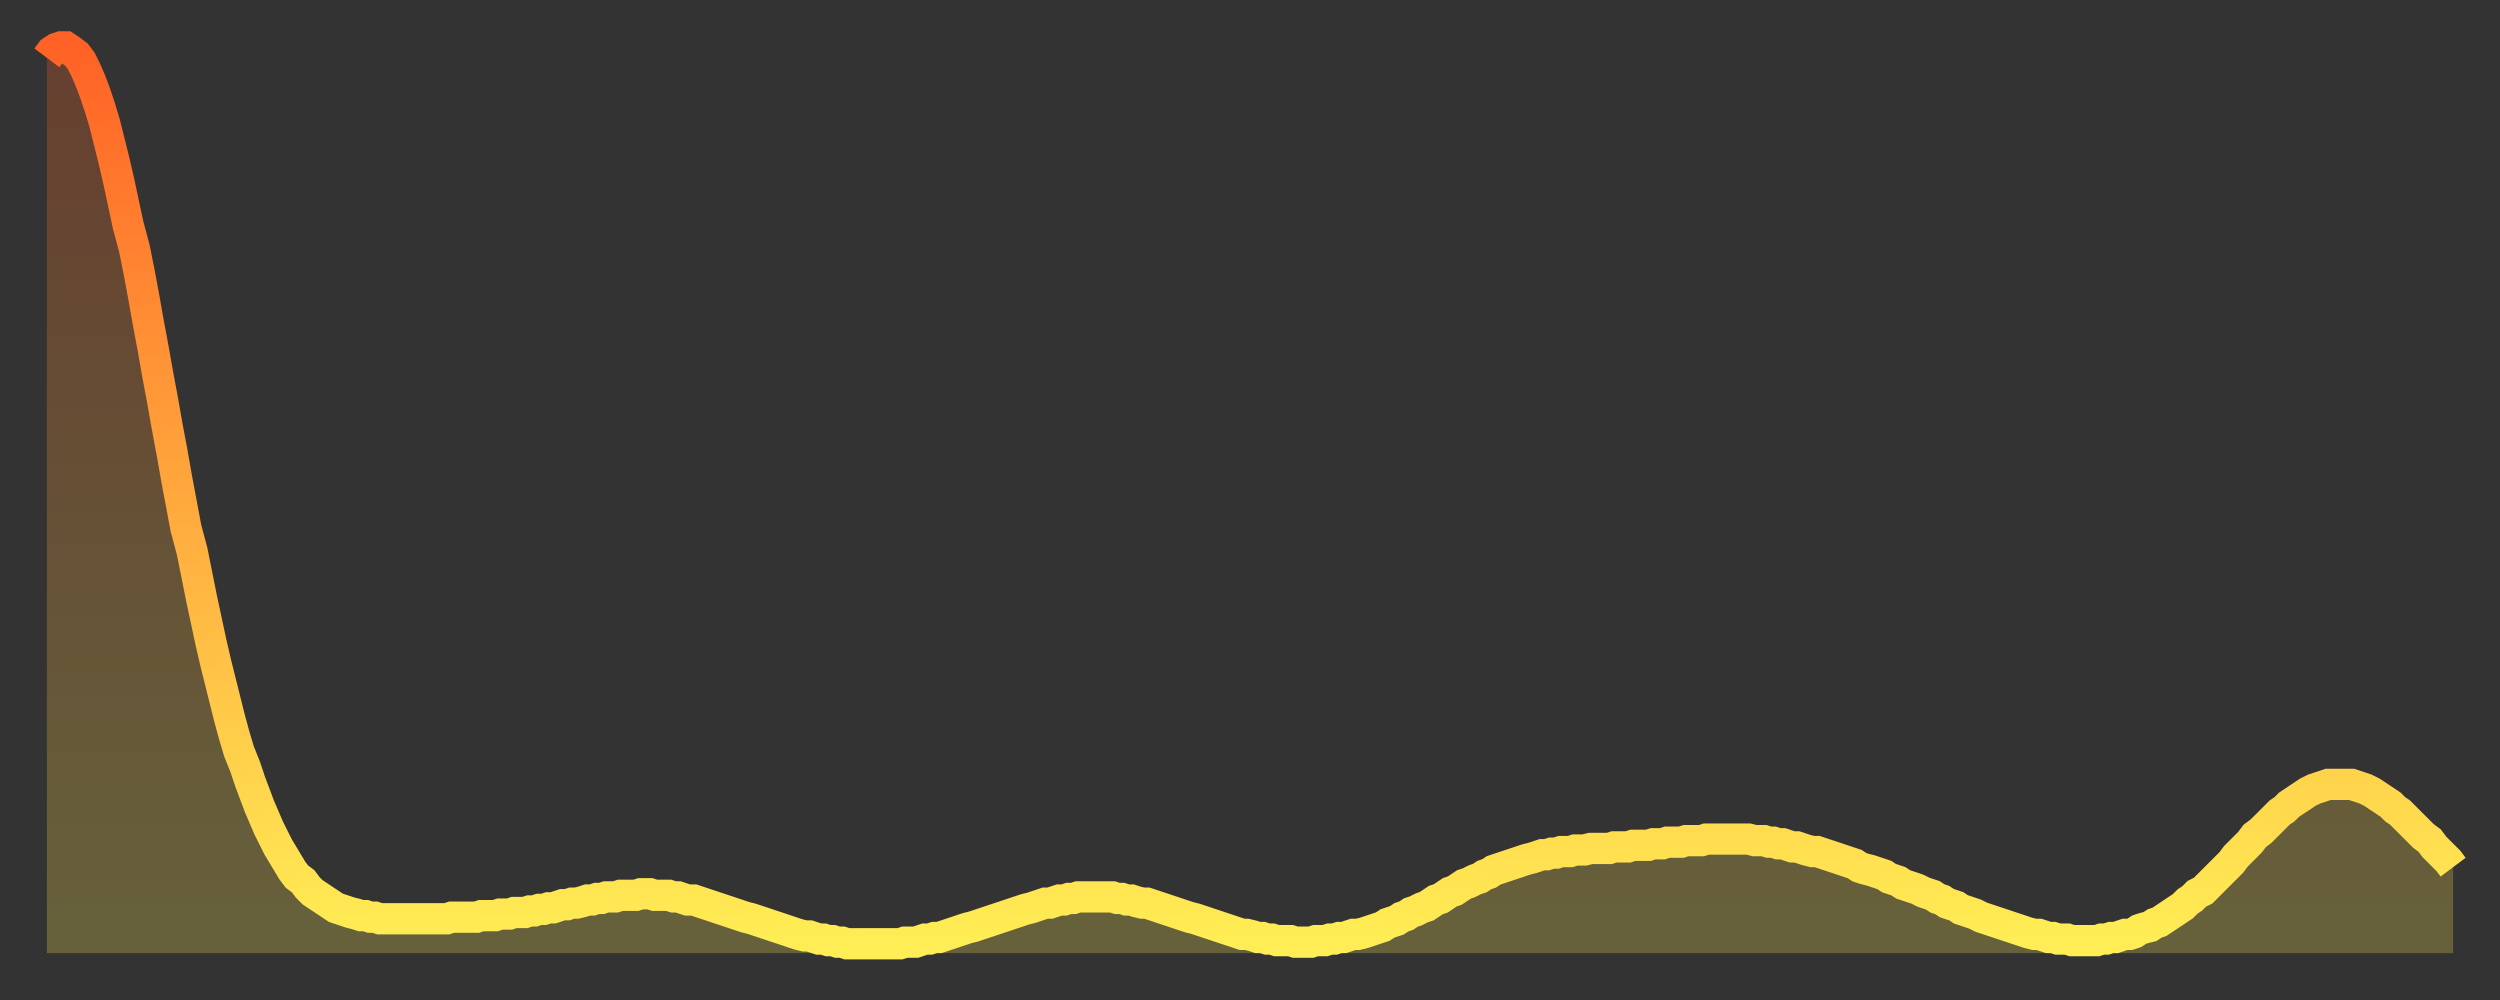
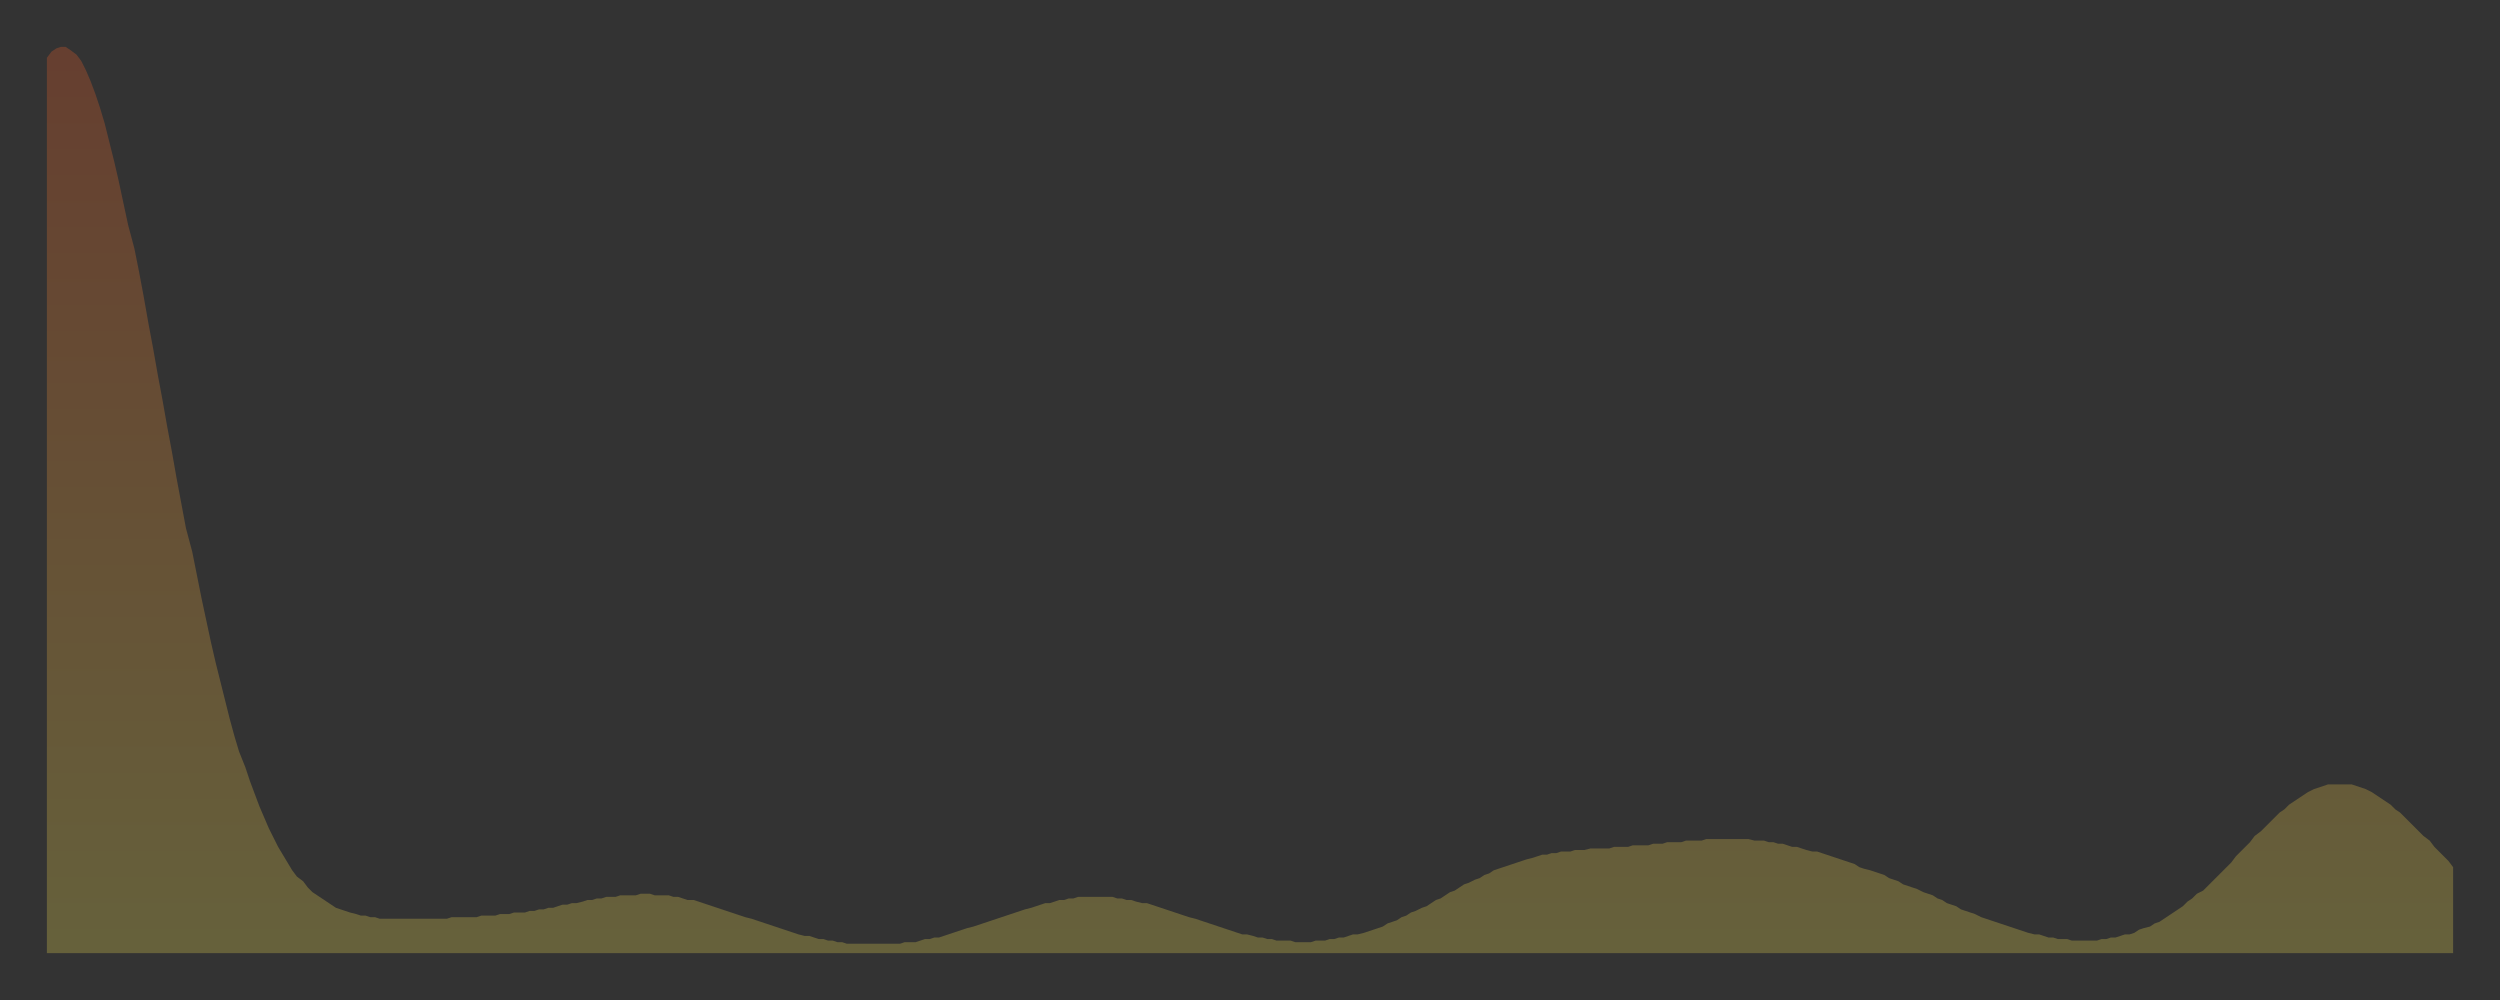
<svg xmlns="http://www.w3.org/2000/svg" baseProfile="full" height="64" version="1.1" width="160">
  <rect width="100%" height="100%" fill="#333333" stroke="none" />
  <defs>
    <linearGradient id="id973826" x1="0" x2="0" y1="0" y2="1">
      <stop offset="0%" stop-color="#ff6226" />
      <stop offset="50%" stop-color="#ffa83d" />
      <stop offset="100%" stop-color="#ffee55" />
    </linearGradient>
  </defs>
  <g transform="translate(3,3)">
    <g>
-       <path d="M 0.0 0.7 0.3 0.3 0.6 0.1 0.9 0.0 1.2 0.0 1.5 0.2 1.9 0.5 2.2 0.9 2.5 1.5 2.8 2.2 3.1 3.0 3.4 3.9 3.7 4.9 4.0 6.1 4.3 7.3 4.6 8.6 4.9 10.0 5.2 11.4 5.6 12.9 5.9 14.4 6.2 16.0 6.5 17.7 6.8 19.3 7.1 21.0 7.4 22.6 7.7 24.3 8.0 25.9 8.3 27.6 8.6 29.2 8.9 30.8 9.3 32.3 9.6 33.8 9.9 35.3 10.2 36.7 10.5 38.1 10.8 39.4 11.1 40.6 11.4 41.8 11.7 43.0 12.0 44.1 12.3 45.1 12.7 46.1 13.0 47.0 13.3 47.8 13.6 48.6 13.9 49.3 14.2 50.0 14.5 50.6 14.8 51.2 15.1 51.7 15.4 52.2 15.7 52.7 16.0 53.1 16.4 53.4 16.7 53.8 17.0 54.1 17.3 54.3 17.6 54.5 17.9 54.7 18.2 54.9 18.5 55.1 18.8 55.2 19.1 55.3 19.4 55.4 19.8 55.5 20.1 55.6 20.4 55.6 20.7 55.7 21.0 55.7 21.3 55.8 21.6 55.8 21.9 55.8 22.2 55.8 22.5 55.8 22.8 55.8 23.1 55.8 23.5 55.8 23.8 55.8 24.1 55.8 24.4 55.8 24.7 55.8 25.0 55.8 25.3 55.8 25.6 55.8 25.9 55.7 26.2 55.7 26.5 55.7 26.8 55.7 27.2 55.7 27.5 55.7 27.8 55.6 28.1 55.6 28.4 55.6 28.7 55.6 29.0 55.5 29.3 55.5 29.6 55.5 29.9 55.4 30.2 55.4 30.6 55.4 30.9 55.3 31.2 55.3 31.5 55.2 31.8 55.2 32.1 55.1 32.4 55.1 32.7 55.0 33.0 54.9 33.3 54.9 33.6 54.8 33.9 54.8 34.3 54.7 34.6 54.6 34.9 54.6 35.2 54.5 35.5 54.5 35.8 54.4 36.1 54.4 36.4 54.4 36.7 54.3 37.0 54.3 37.3 54.3 37.7 54.3 38.0 54.2 38.3 54.2 38.6 54.2 38.9 54.3 39.2 54.3 39.5 54.3 39.8 54.3 40.1 54.4 40.4 54.4 40.7 54.5 41.0 54.6 41.4 54.6 41.7 54.7 42.0 54.8 42.3 54.9 42.6 55.0 42.9 55.1 43.2 55.2 43.5 55.3 43.8 55.4 44.1 55.5 44.4 55.6 44.7 55.7 45.1 55.8 45.4 55.9 45.7 56.0 46.0 56.1 46.3 56.2 46.6 56.3 46.9 56.4 47.2 56.5 47.5 56.6 47.8 56.7 48.1 56.8 48.5 56.9 48.8 56.9 49.1 57.0 49.4 57.1 49.7 57.1 50.0 57.2 50.3 57.2 50.6 57.3 50.9 57.3 51.2 57.4 51.5 57.4 51.8 57.4 52.2 57.4 52.5 57.4 52.8 57.4 53.1 57.4 53.4 57.4 53.7 57.4 54.0 57.4 54.3 57.4 54.6 57.4 54.9 57.3 55.2 57.3 55.6 57.3 55.9 57.2 56.2 57.1 56.5 57.1 56.8 57.0 57.1 57.0 57.4 56.9 57.7 56.8 58.0 56.7 58.3 56.6 58.6 56.5 58.9 56.4 59.3 56.3 59.6 56.2 59.9 56.1 60.2 56.0 60.5 55.9 60.8 55.8 61.1 55.7 61.4 55.6 61.7 55.5 62.0 55.4 62.3 55.3 62.6 55.2 63.0 55.1 63.3 55.0 63.6 54.9 63.9 54.8 64.2 54.8 64.5 54.7 64.8 54.6 65.1 54.6 65.4 54.5 65.7 54.5 66.0 54.4 66.4 54.4 66.7 54.4 67.0 54.4 67.3 54.4 67.6 54.4 67.9 54.4 68.2 54.4 68.5 54.5 68.8 54.5 69.1 54.6 69.4 54.6 69.7 54.7 70.1 54.8 70.4 54.8 70.7 54.9 71.0 55.0 71.3 55.1 71.6 55.2 71.9 55.3 72.2 55.4 72.5 55.5 72.8 55.6 73.1 55.7 73.5 55.8 73.8 55.9 74.1 56.0 74.4 56.1 74.7 56.2 75.0 56.3 75.3 56.4 75.6 56.5 75.9 56.6 76.2 56.7 76.5 56.8 76.8 56.8 77.2 56.9 77.5 57.0 77.8 57.0 78.1 57.1 78.4 57.1 78.7 57.2 79.0 57.2 79.3 57.2 79.6 57.2 79.9 57.3 80.2 57.3 80.5 57.3 80.9 57.3 81.2 57.2 81.5 57.2 81.8 57.2 82.1 57.1 82.4 57.1 82.7 57.0 83.0 57.0 83.3 56.9 83.6 56.8 83.9 56.8 84.3 56.7 84.6 56.6 84.9 56.5 85.2 56.4 85.5 56.3 85.8 56.1 86.1 56.0 86.4 55.9 86.7 55.7 87.0 55.6 87.3 55.4 87.6 55.3 88.0 55.1 88.3 55.0 88.6 54.8 88.9 54.6 89.2 54.5 89.5 54.3 89.8 54.1 90.1 54.0 90.4 53.8 90.7 53.6 91.0 53.5 91.4 53.3 91.7 53.2 92.0 53.0 92.3 52.9 92.6 52.7 92.9 52.6 93.2 52.5 93.5 52.4 93.8 52.3 94.1 52.2 94.4 52.1 94.7 52.0 95.1 51.9 95.4 51.8 95.7 51.7 96.0 51.7 96.3 51.6 96.6 51.6 96.9 51.5 97.2 51.5 97.5 51.5 97.8 51.4 98.1 51.4 98.4 51.4 98.8 51.3 99.1 51.3 99.4 51.3 99.7 51.3 100.0 51.3 100.3 51.2 100.6 51.2 100.9 51.2 101.2 51.2 101.5 51.1 101.8 51.1 102.2 51.1 102.5 51.1 102.8 51.0 103.1 51.0 103.4 51.0 103.7 50.9 104.0 50.9 104.3 50.9 104.6 50.9 104.9 50.8 105.2 50.8 105.5 50.8 105.9 50.8 106.2 50.7 106.5 50.7 106.8 50.7 107.1 50.7 107.4 50.7 107.7 50.7 108.0 50.7 108.3 50.7 108.6 50.7 108.9 50.7 109.3 50.8 109.6 50.8 109.9 50.8 110.2 50.9 110.5 50.9 110.8 51.0 111.1 51.0 111.4 51.1 111.7 51.2 112.0 51.2 112.3 51.3 112.6 51.4 113.0 51.5 113.3 51.5 113.6 51.6 113.9 51.7 114.2 51.8 114.5 51.9 114.8 52.0 115.1 52.1 115.4 52.2 115.7 52.3 116.0 52.5 116.3 52.6 116.7 52.7 117.0 52.8 117.3 52.9 117.6 53.0 117.9 53.2 118.2 53.3 118.5 53.4 118.8 53.6 119.1 53.7 119.4 53.8 119.7 53.9 120.1 54.1 120.4 54.2 120.7 54.3 121.0 54.5 121.3 54.6 121.6 54.8 121.9 54.9 122.2 55.0 122.5 55.2 122.8 55.3 123.1 55.4 123.4 55.5 123.8 55.7 124.1 55.8 124.4 55.9 124.7 56.0 125.0 56.1 125.3 56.2 125.6 56.3 125.9 56.4 126.2 56.5 126.5 56.6 126.8 56.7 127.2 56.8 127.5 56.8 127.8 56.9 128.1 57.0 128.4 57.0 128.7 57.1 129.0 57.1 129.3 57.1 129.6 57.2 129.9 57.2 130.2 57.2 130.5 57.2 130.9 57.2 131.2 57.2 131.5 57.1 131.8 57.1 132.1 57.0 132.4 57.0 132.7 56.9 133.0 56.8 133.3 56.8 133.6 56.7 133.9 56.5 134.2 56.4 134.6 56.3 134.9 56.1 135.2 56.0 135.5 55.8 135.8 55.6 136.1 55.4 136.4 55.2 136.7 55.0 137.0 54.7 137.3 54.5 137.6 54.2 138.0 54.0 138.3 53.7 138.6 53.4 138.9 53.1 139.2 52.8 139.5 52.5 139.8 52.2 140.1 51.8 140.4 51.5 140.7 51.2 141.0 50.9 141.3 50.5 141.7 50.2 142.0 49.9 142.3 49.6 142.6 49.3 142.9 49.0 143.2 48.8 143.5 48.5 143.8 48.3 144.1 48.1 144.4 47.9 144.7 47.7 145.1 47.5 145.4 47.4 145.7 47.3 146.0 47.2 146.3 47.2 146.6 47.2 146.9 47.2 147.2 47.2 147.5 47.2 147.8 47.3 148.1 47.4 148.4 47.5 148.8 47.7 149.1 47.9 149.4 48.1 149.7 48.3 150.0 48.5 150.3 48.8 150.6 49.0 150.9 49.3 151.2 49.6 151.5 49.9 151.8 50.2 152.1 50.5 152.5 50.8 152.8 51.2 153.1 51.5 153.4 51.8 153.7 52.1 154.0 52.5" fill="none" id="graph-curve" opacity="1" stroke="url(#id973826)" stroke-width="2" />
      <path d="M 0 58 L 0.0 0.7 0.3 0.3 0.6 0.1 0.9 0.0 1.2 0.0 1.5 0.2 1.9 0.5 2.2 0.9 2.5 1.5 2.8 2.2 3.1 3.0 3.4 3.9 3.7 4.9 4.0 6.1 4.3 7.3 4.6 8.6 4.9 10.0 5.2 11.4 5.6 12.9 5.9 14.4 6.2 16.0 6.5 17.7 6.8 19.3 7.1 21.0 7.4 22.6 7.7 24.3 8.0 25.9 8.3 27.6 8.6 29.2 8.9 30.8 9.3 32.3 9.6 33.8 9.9 35.3 10.2 36.7 10.5 38.1 10.8 39.4 11.1 40.6 11.4 41.8 11.7 43.0 12.0 44.1 12.3 45.1 12.7 46.1 13.0 47.0 13.3 47.8 13.6 48.6 13.9 49.3 14.2 50.0 14.5 50.6 14.8 51.2 15.1 51.7 15.4 52.2 15.7 52.7 16.0 53.1 16.4 53.4 16.7 53.8 17.0 54.1 17.3 54.3 17.6 54.5 17.9 54.7 18.2 54.9 18.5 55.1 18.8 55.2 19.1 55.3 19.4 55.4 19.8 55.5 20.1 55.6 20.4 55.6 20.7 55.7 21.0 55.7 21.3 55.8 21.6 55.8 21.9 55.8 22.2 55.8 22.5 55.8 22.8 55.8 23.1 55.8 23.5 55.8 23.8 55.8 24.1 55.8 24.4 55.8 24.7 55.8 25.0 55.8 25.3 55.8 25.6 55.8 25.9 55.7 26.2 55.7 26.5 55.7 26.8 55.7 27.2 55.7 27.5 55.7 27.8 55.6 28.1 55.6 28.4 55.6 28.7 55.6 29.0 55.5 29.3 55.5 29.6 55.5 29.9 55.4 30.2 55.4 30.6 55.4 30.9 55.3 31.2 55.3 31.5 55.2 31.8 55.2 32.1 55.1 32.4 55.1 32.7 55.0 33.0 54.9 33.3 54.9 33.6 54.8 33.9 54.8 34.3 54.7 34.6 54.6 34.9 54.6 35.2 54.5 35.5 54.5 35.8 54.4 36.1 54.4 36.4 54.4 36.7 54.3 37.0 54.3 37.3 54.3 37.7 54.3 38.0 54.2 38.3 54.2 38.6 54.2 38.9 54.3 39.2 54.3 39.5 54.3 39.8 54.3 40.1 54.4 40.4 54.4 40.7 54.5 41.0 54.6 41.4 54.6 41.7 54.7 42.0 54.8 42.3 54.9 42.6 55.0 42.9 55.1 43.2 55.2 43.5 55.3 43.8 55.4 44.1 55.5 44.4 55.6 44.7 55.7 45.1 55.8 45.4 55.9 45.7 56.0 46.0 56.1 46.3 56.2 46.6 56.3 46.9 56.4 47.2 56.5 47.5 56.6 47.8 56.7 48.1 56.8 48.5 56.9 48.8 56.9 49.1 57.0 49.4 57.1 49.7 57.1 50.0 57.2 50.3 57.2 50.6 57.3 50.9 57.3 51.2 57.4 51.5 57.4 51.8 57.4 52.2 57.4 52.5 57.4 52.8 57.4 53.1 57.4 53.4 57.4 53.7 57.4 54.0 57.4 54.3 57.4 54.6 57.4 54.9 57.3 55.2 57.3 55.6 57.3 55.9 57.2 56.2 57.1 56.5 57.1 56.8 57.0 57.1 57.0 57.4 56.9 57.7 56.8 58.0 56.7 58.3 56.6 58.6 56.5 58.9 56.4 59.3 56.3 59.6 56.2 59.9 56.1 60.2 56.0 60.5 55.9 60.8 55.8 61.1 55.7 61.4 55.6 61.7 55.5 62.0 55.4 62.3 55.3 62.6 55.2 63.0 55.1 63.3 55.0 63.6 54.9 63.9 54.8 64.2 54.8 64.5 54.7 64.8 54.6 65.1 54.6 65.4 54.5 65.7 54.5 66.0 54.4 66.4 54.4 66.7 54.4 67.0 54.4 67.3 54.4 67.6 54.4 67.9 54.4 68.2 54.4 68.5 54.5 68.8 54.5 69.1 54.6 69.4 54.6 69.7 54.7 70.1 54.8 70.4 54.8 70.7 54.9 71.0 55.0 71.3 55.1 71.6 55.2 71.9 55.3 72.2 55.4 72.5 55.5 72.8 55.6 73.1 55.7 73.5 55.8 73.8 55.9 74.1 56.0 74.4 56.1 74.7 56.2 75.0 56.3 75.3 56.4 75.6 56.5 75.9 56.6 76.2 56.7 76.5 56.8 76.8 56.8 77.2 56.9 77.5 57.0 77.8 57.0 78.1 57.1 78.4 57.1 78.7 57.2 79.0 57.2 79.3 57.2 79.6 57.2 79.9 57.3 80.2 57.3 80.5 57.3 80.9 57.3 81.2 57.2 81.5 57.2 81.8 57.2 82.1 57.1 82.4 57.1 82.7 57.0 83.0 57.0 83.3 56.9 83.6 56.8 83.9 56.8 84.3 56.7 84.6 56.6 84.9 56.5 85.2 56.4 85.5 56.3 85.8 56.1 86.1 56.0 86.4 55.9 86.7 55.7 87.0 55.6 87.3 55.4 87.6 55.3 88.0 55.1 88.3 55.0 88.6 54.8 88.9 54.6 89.2 54.5 89.5 54.3 89.8 54.1 90.1 54.0 90.4 53.8 90.7 53.6 91.0 53.5 91.4 53.3 91.7 53.2 92.0 53.0 92.3 52.9 92.6 52.7 92.9 52.6 93.2 52.5 93.5 52.4 93.8 52.3 94.1 52.2 94.4 52.1 94.7 52.0 95.1 51.9 95.4 51.8 95.7 51.7 96.0 51.7 96.3 51.6 96.6 51.6 96.9 51.5 97.2 51.5 97.5 51.5 97.8 51.4 98.1 51.4 98.4 51.4 98.8 51.3 99.1 51.3 99.4 51.3 99.7 51.3 100.0 51.3 100.3 51.2 100.6 51.2 100.9 51.2 101.2 51.2 101.5 51.1 101.8 51.1 102.2 51.1 102.5 51.1 102.8 51.0 103.1 51.0 103.4 51.0 103.7 50.9 104.0 50.9 104.3 50.9 104.6 50.9 104.9 50.8 105.2 50.8 105.5 50.8 105.9 50.8 106.2 50.7 106.5 50.7 106.8 50.7 107.1 50.7 107.4 50.7 107.7 50.7 108.0 50.7 108.3 50.7 108.6 50.7 108.9 50.7 109.3 50.8 109.6 50.8 109.9 50.8 110.2 50.9 110.5 50.9 110.8 51.0 111.1 51.0 111.4 51.1 111.7 51.2 112.0 51.2 112.3 51.3 112.6 51.4 113.0 51.5 113.3 51.5 113.6 51.6 113.9 51.7 114.2 51.8 114.5 51.9 114.8 52.0 115.1 52.1 115.4 52.2 115.7 52.3 116.0 52.5 116.3 52.6 116.7 52.7 117.0 52.8 117.3 52.9 117.6 53.0 117.9 53.2 118.2 53.3 118.5 53.4 118.8 53.6 119.1 53.7 119.4 53.8 119.7 53.9 120.1 54.1 120.4 54.2 120.7 54.3 121.0 54.5 121.3 54.6 121.6 54.8 121.9 54.9 122.2 55.0 122.5 55.2 122.8 55.3 123.1 55.4 123.4 55.5 123.8 55.7 124.1 55.8 124.4 55.9 124.7 56.0 125.0 56.1 125.3 56.2 125.6 56.3 125.9 56.4 126.2 56.5 126.5 56.6 126.8 56.7 127.2 56.8 127.5 56.8 127.8 56.9 128.1 57.0 128.4 57.0 128.7 57.1 129.0 57.1 129.3 57.1 129.6 57.2 129.9 57.2 130.2 57.2 130.5 57.2 130.9 57.2 131.2 57.2 131.5 57.1 131.8 57.1 132.1 57.0 132.4 57.0 132.7 56.9 133.0 56.8 133.3 56.8 133.6 56.7 133.9 56.5 134.2 56.4 134.6 56.3 134.9 56.1 135.2 56.0 135.5 55.8 135.8 55.6 136.1 55.4 136.4 55.2 136.7 55.0 137.0 54.7 137.3 54.5 137.6 54.2 138.0 54.0 138.3 53.7 138.6 53.4 138.9 53.1 139.2 52.8 139.5 52.5 139.8 52.2 140.1 51.8 140.4 51.5 140.7 51.2 141.0 50.9 141.3 50.5 141.7 50.2 142.0 49.9 142.3 49.6 142.6 49.3 142.9 49.0 143.2 48.8 143.5 48.5 143.8 48.3 144.1 48.1 144.4 47.9 144.7 47.7 145.1 47.5 145.4 47.4 145.7 47.3 146.0 47.2 146.3 47.2 146.6 47.2 146.9 47.2 147.2 47.2 147.5 47.2 147.8 47.3 148.1 47.4 148.4 47.5 148.8 47.7 149.1 47.9 149.4 48.1 149.7 48.3 150.0 48.5 150.3 48.8 150.6 49.0 150.9 49.3 151.2 49.6 151.5 49.9 151.8 50.2 152.1 50.5 152.5 50.8 152.8 51.2 153.1 51.5 153.4 51.8 153.7 52.1 154.0 52.5 154 58" fill="url(#id973826)" fill-opacity=".25" id="graph-shadow" />
    </g>
  </g>
</svg>